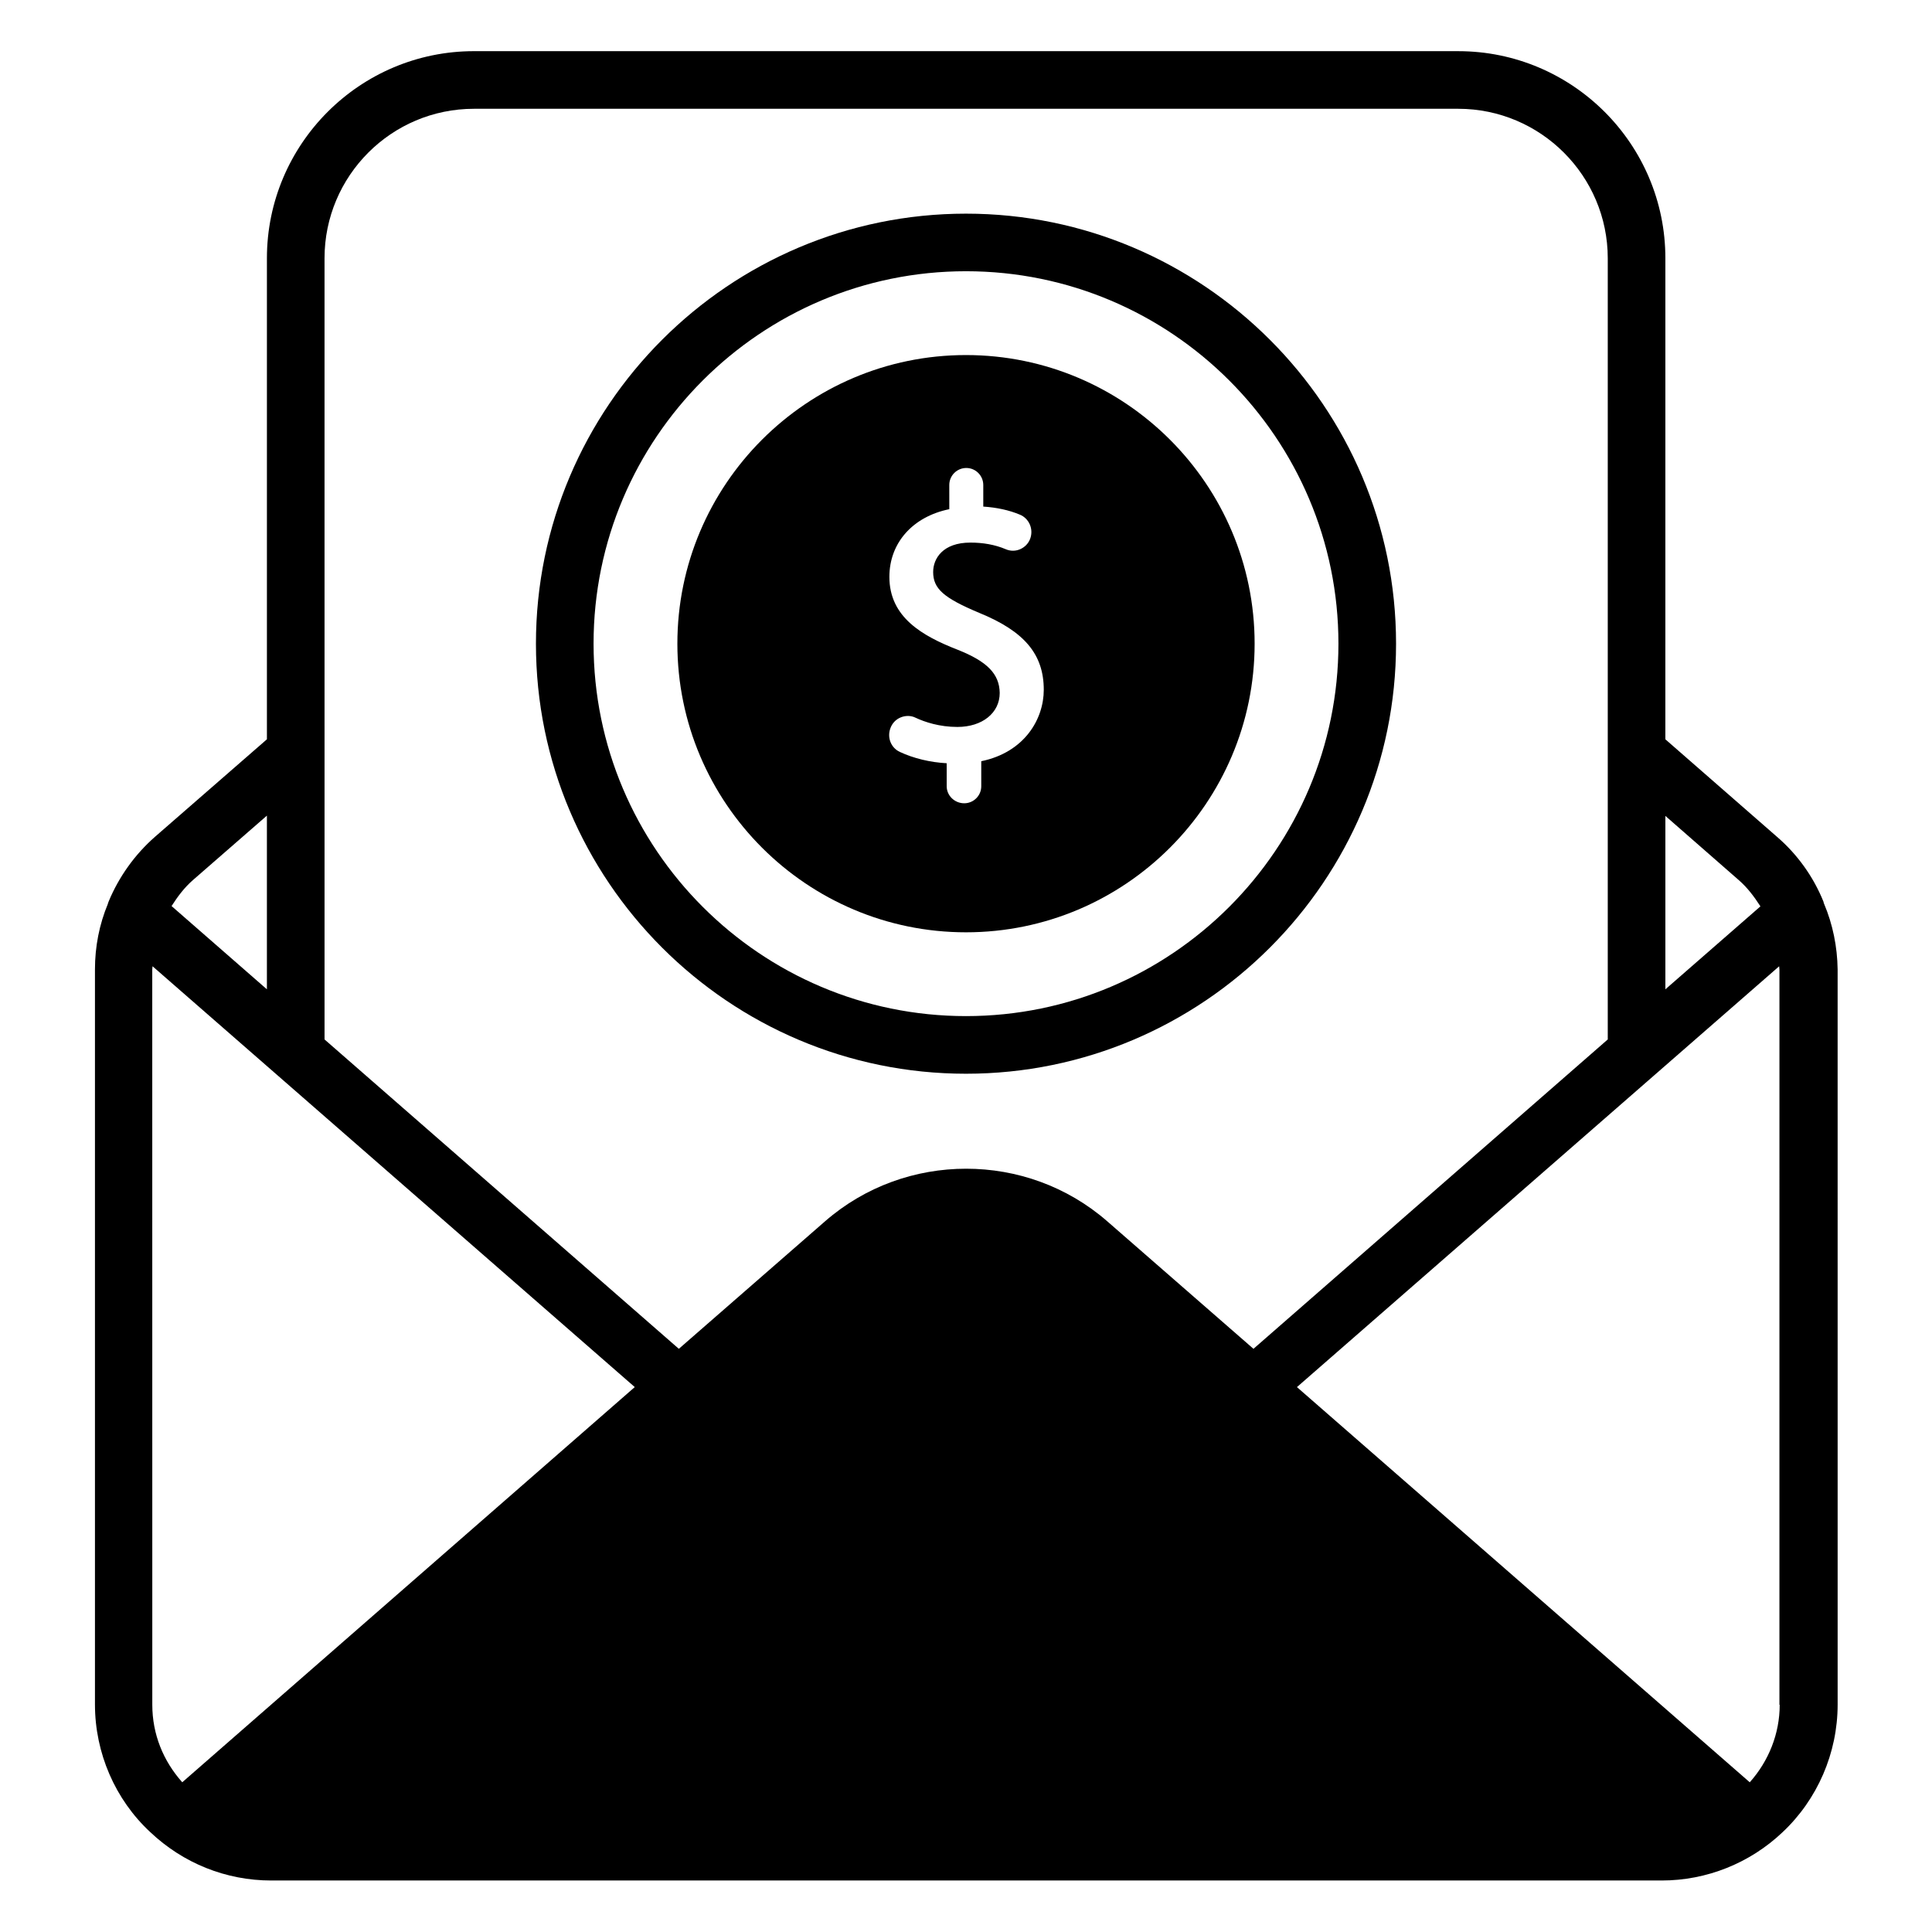
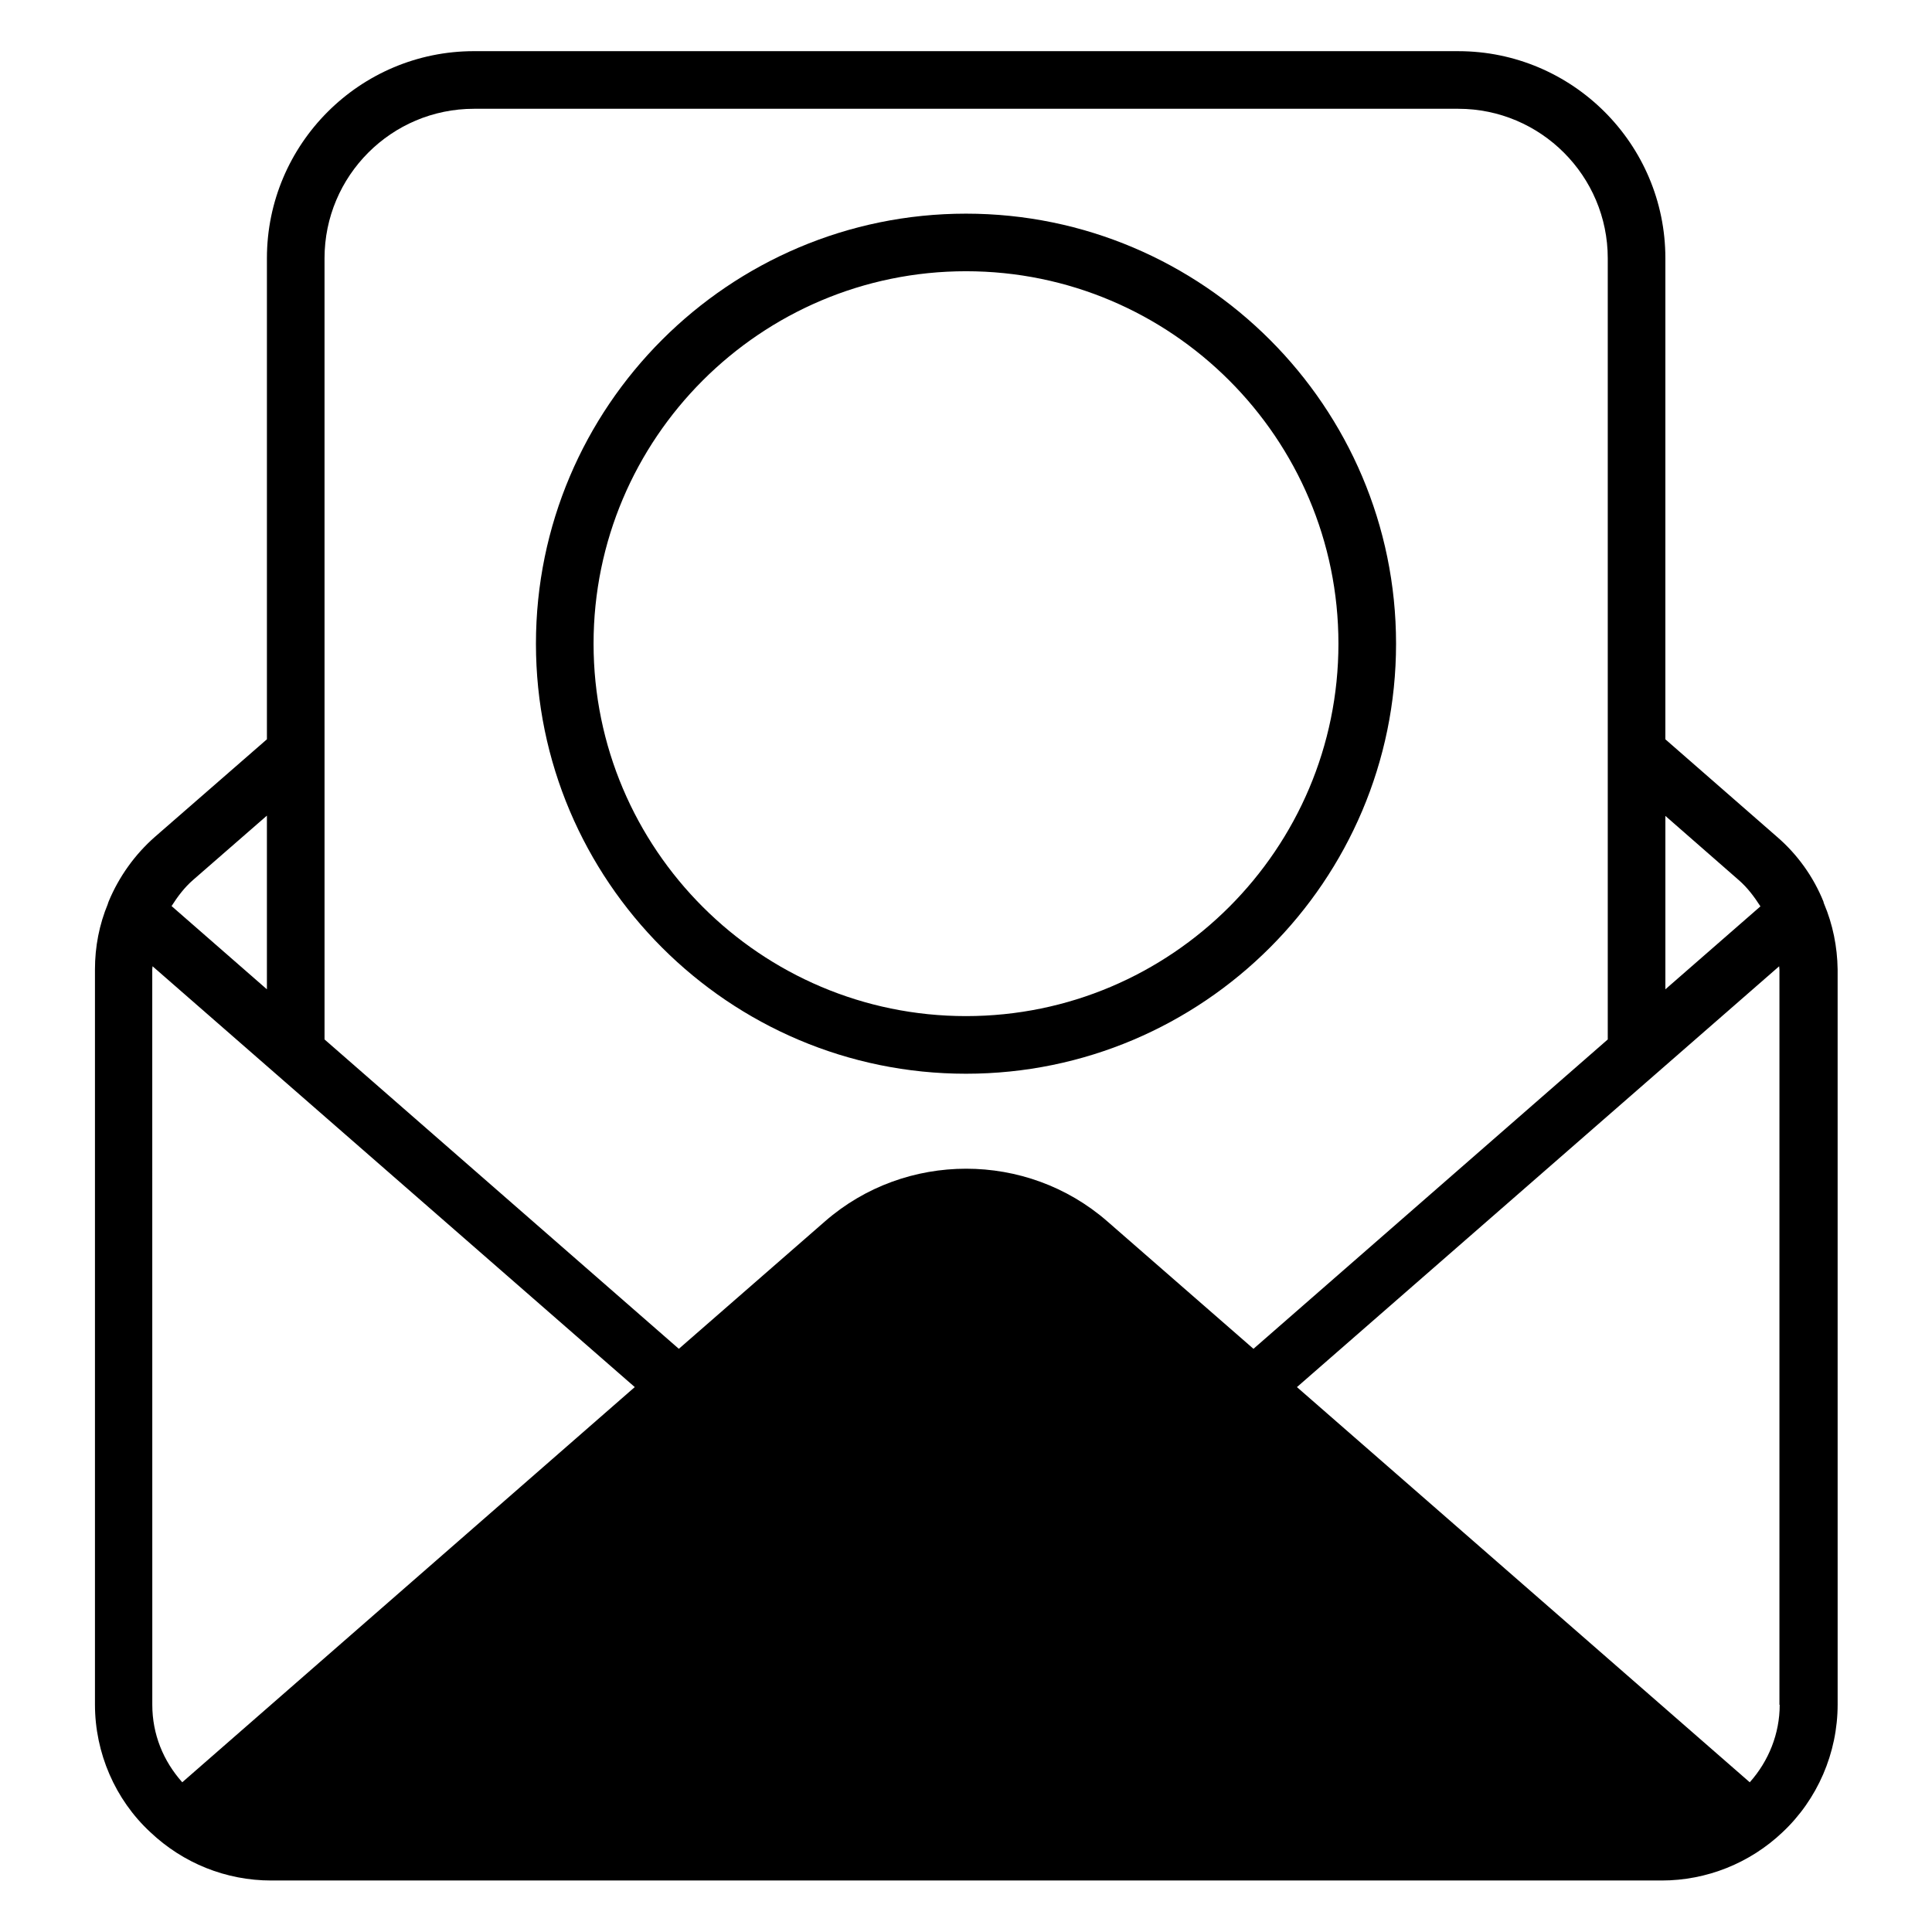
<svg xmlns="http://www.w3.org/2000/svg" fill="#000000" width="800px" height="800px" version="1.1" viewBox="144 144 512 512">
  <g>
    <path d="m400 428.55c62.824 0 113.97-51.145 113.97-113.97-0.004-62.82-51.148-113.96-113.97-113.96-62.824 0-113.97 51.145-113.97 113.97 0 62.82 51.145 113.96 113.97 113.96zm0-212.67c54.426 0 98.699 44.273 98.699 98.699s-44.273 98.699-98.699 98.699-98.699-44.273-98.699-98.699c-0.004-54.426 44.27-98.699 98.699-98.699z" />
-     <path d="m400 391.07c42.215 0 76.488-34.352 76.488-76.488 0-42.215-34.352-76.488-76.488-76.488-42.215 0-76.488 34.352-76.488 76.488 0 42.215 34.352 76.488 76.488 76.488zm-2.215-74.883c-9.391-3.664-18.09-8.625-18.09-19.312 0-9.008 6.184-15.953 15.879-17.938l-0.004-6.414c0-2.519 2.062-4.504 4.504-4.504 2.519 0 4.504 2.062 4.504 4.504v5.727c3.512 0.23 6.793 0.918 9.695 2.137 2.441 0.992 3.664 3.816 2.75 6.336-0.457 1.297-1.449 2.289-2.672 2.824-1.223 0.535-2.594 0.535-3.816 0-2.902-1.223-6.031-1.754-9.391-1.754-7.25 0-9.848 4.199-9.848 7.785 0 4.426 2.75 6.871 12.215 10.84 11.984 4.887 17.098 10.992 17.098 20.383 0 7.785-5.113 16.566-16.566 18.93v6.641c0 2.519-2.062 4.504-4.504 4.504-2.594 0-4.656-2.062-4.656-4.504v-6.106c-4.352-0.23-8.777-1.297-12.367-2.977-2.367-1.07-3.434-3.742-2.594-6.184 0.457-1.375 1.449-2.441 2.75-2.977 1.297-0.535 2.75-0.535 3.969 0.078 2.441 1.145 6.336 2.441 11.07 2.441 6.641 0 11.223-3.742 11.223-9.008-0.082-5.043-3.285-8.324-11.148-11.453z" />
    <path d="m627.4 383.51c-0.078-0.152-0.152-0.383-0.152-0.535-2.672-6.641-6.945-12.594-12.367-17.25l-29.543-25.801 0.004-127.48c0-30.305-24.656-54.883-54.883-54.883l-260.84-0.004c-30.305 0-54.883 24.656-54.883 54.883v127.48l-29.617 25.801c-5.418 4.734-9.617 10.688-12.289 17.098-0.078 0.23-0.152 0.383-0.23 0.609v0.078c-2.289 5.496-3.434 11.375-3.434 17.406v194.8c0 12.824 5.344 25.191 14.656 33.816 8.703 8.246 20.074 12.824 32.062 12.824h368.47c11.91 0 23.359-4.582 31.984-12.746 9.312-8.703 14.656-21.07 14.656-33.895l-0.004-194.8c-0.078-6.031-1.297-11.984-3.59-17.402zm-22.594-6.262c2.289 1.984 4.047 4.352 5.727 6.945l-25.191 21.984v-45.953zm-335.19-204.42h260.84c21.832 0 39.617 17.785 39.617 39.617v207.02l-93.891 81.984-38.777-33.816c-21.297-18.551-53.434-18.551-74.73 0l-38.777 33.816-93.891-81.984-0.004-207.02c0-21.832 17.711-39.617 39.617-39.617zm-54.883 187.32v46.031l-25.266-22.062c1.602-2.519 3.434-4.961 5.727-6.945zm-30.383 40.762c0-0.305 0.078-0.609 0.078-0.84l127.79 111.52-119.92 104.73c-5.039-5.648-7.938-12.746-7.938-20.535zm431.29 194.88c0 7.633-2.902 14.887-7.938 20.535l-120-104.73 127.79-111.52c0 0.305 0.078 0.609 0.078 0.918l-0.004 194.8z" />
  </g>
</svg>